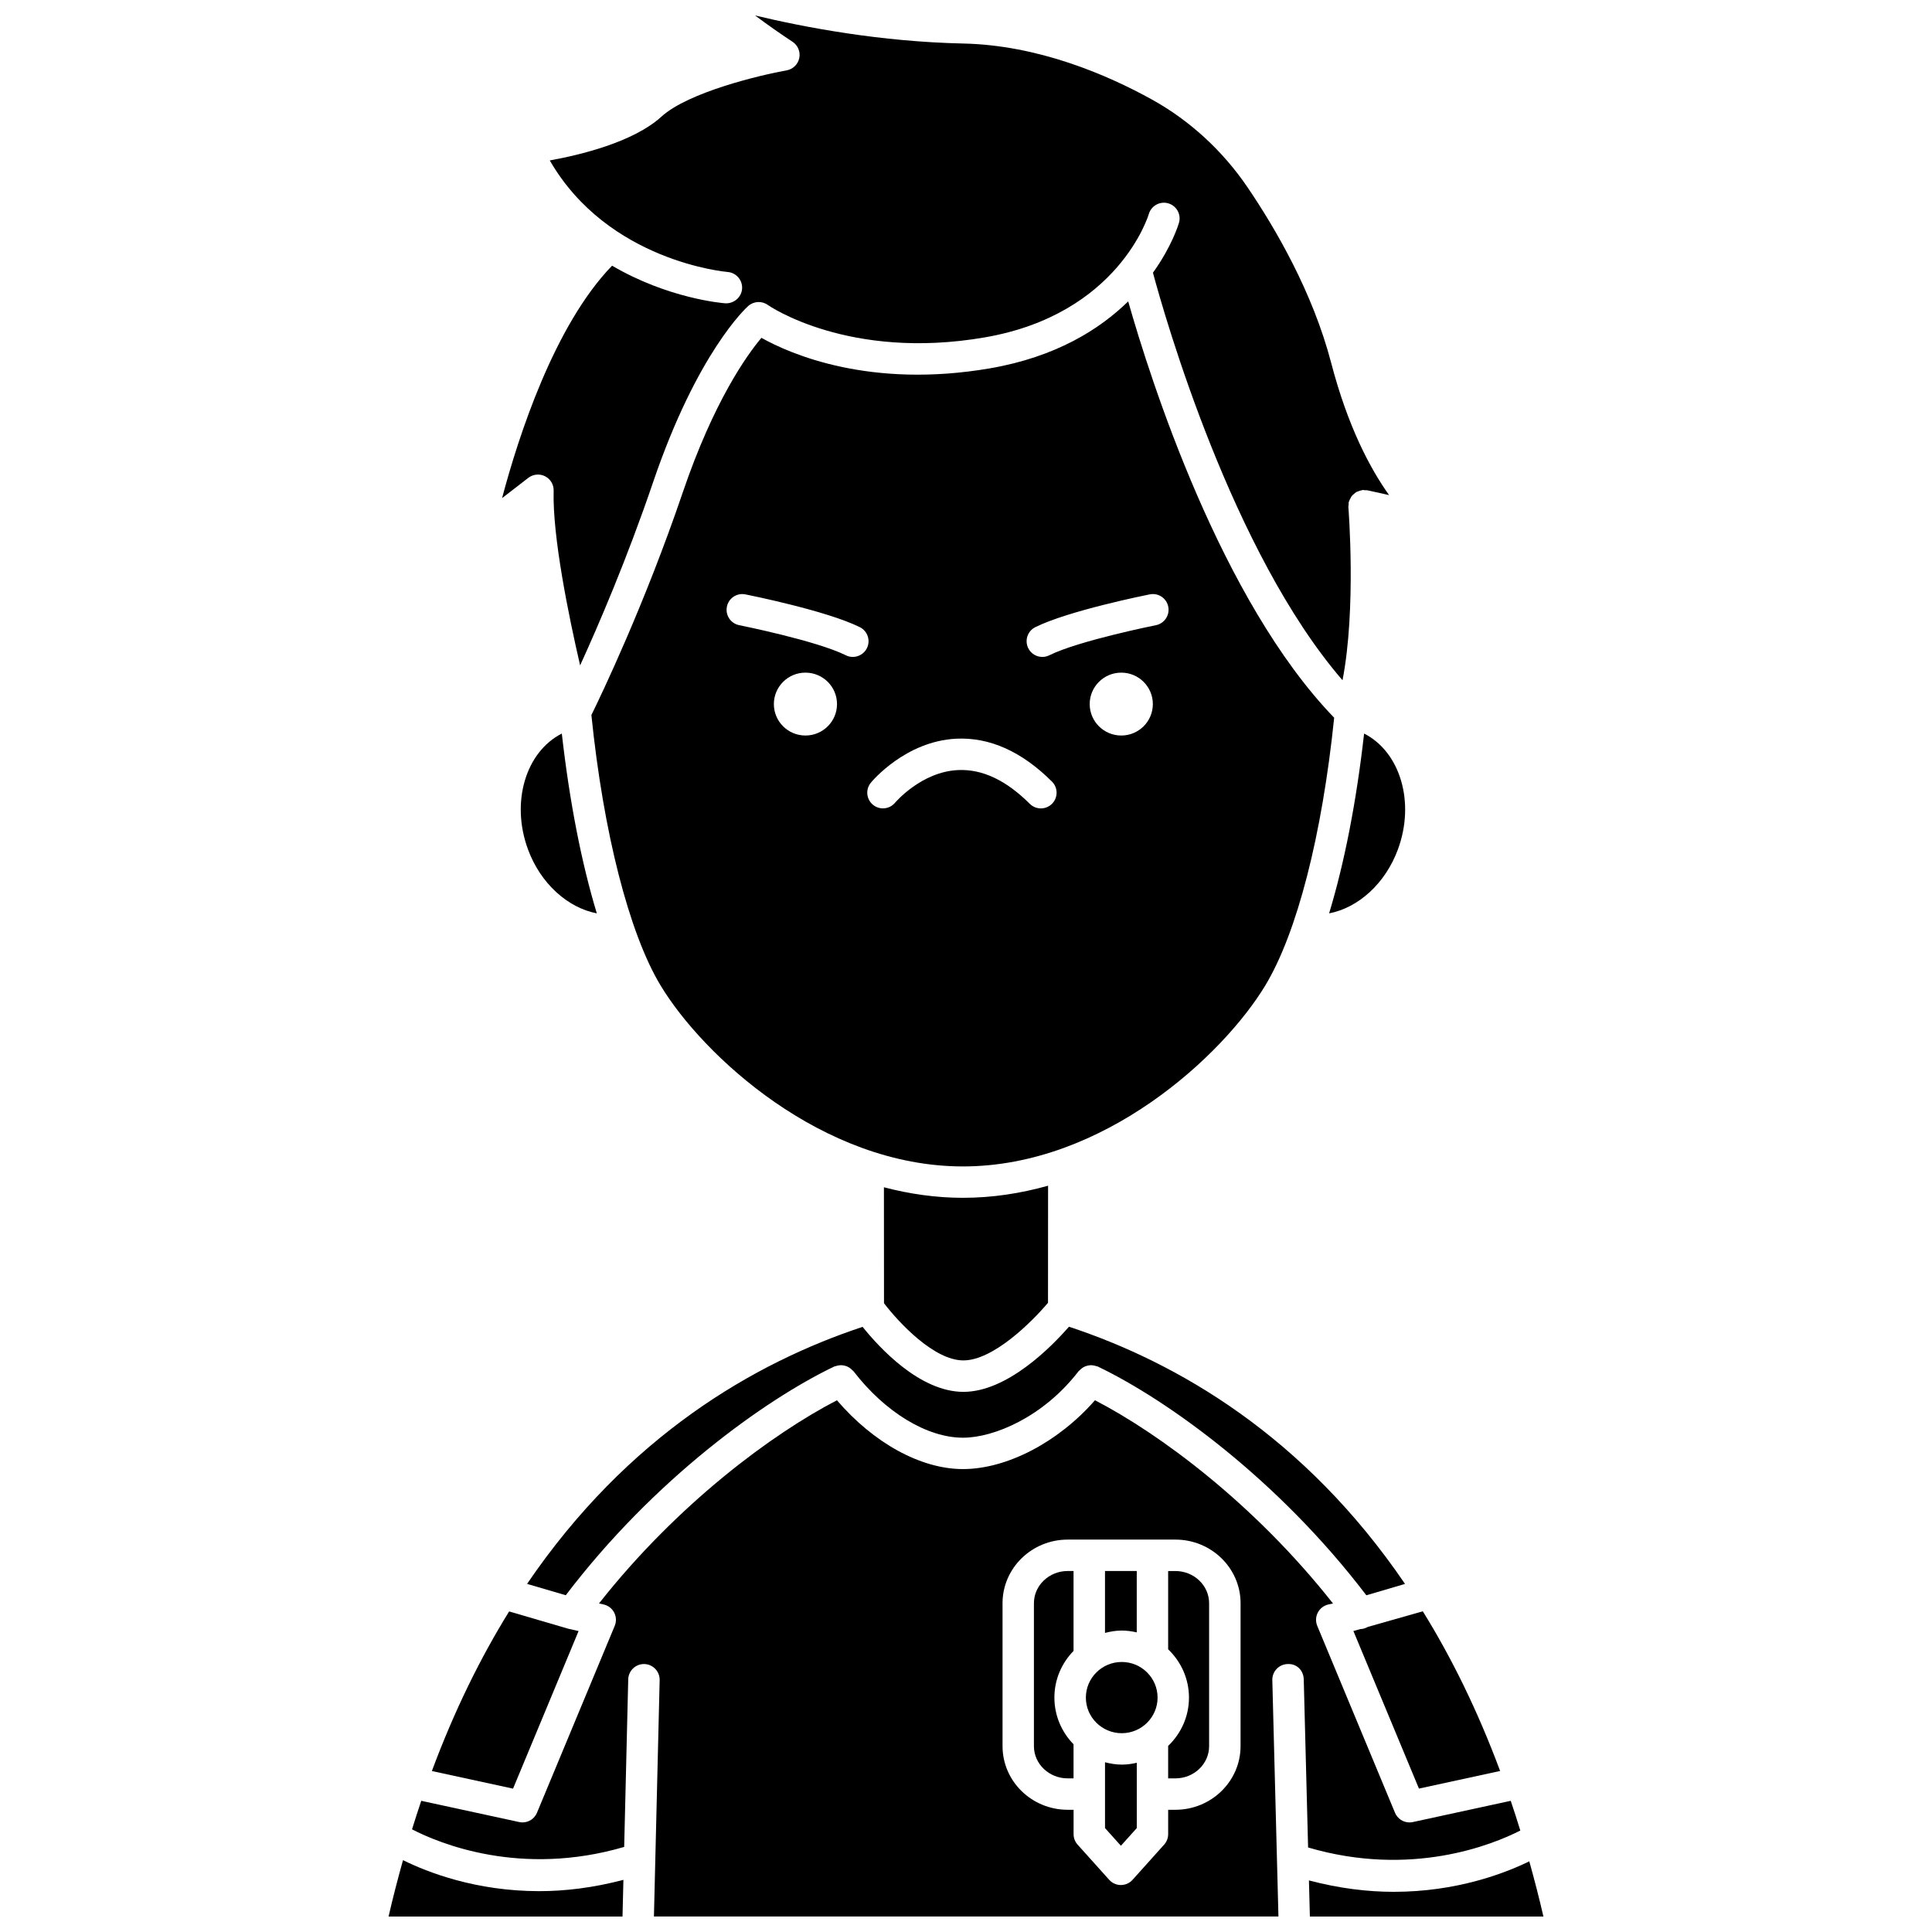
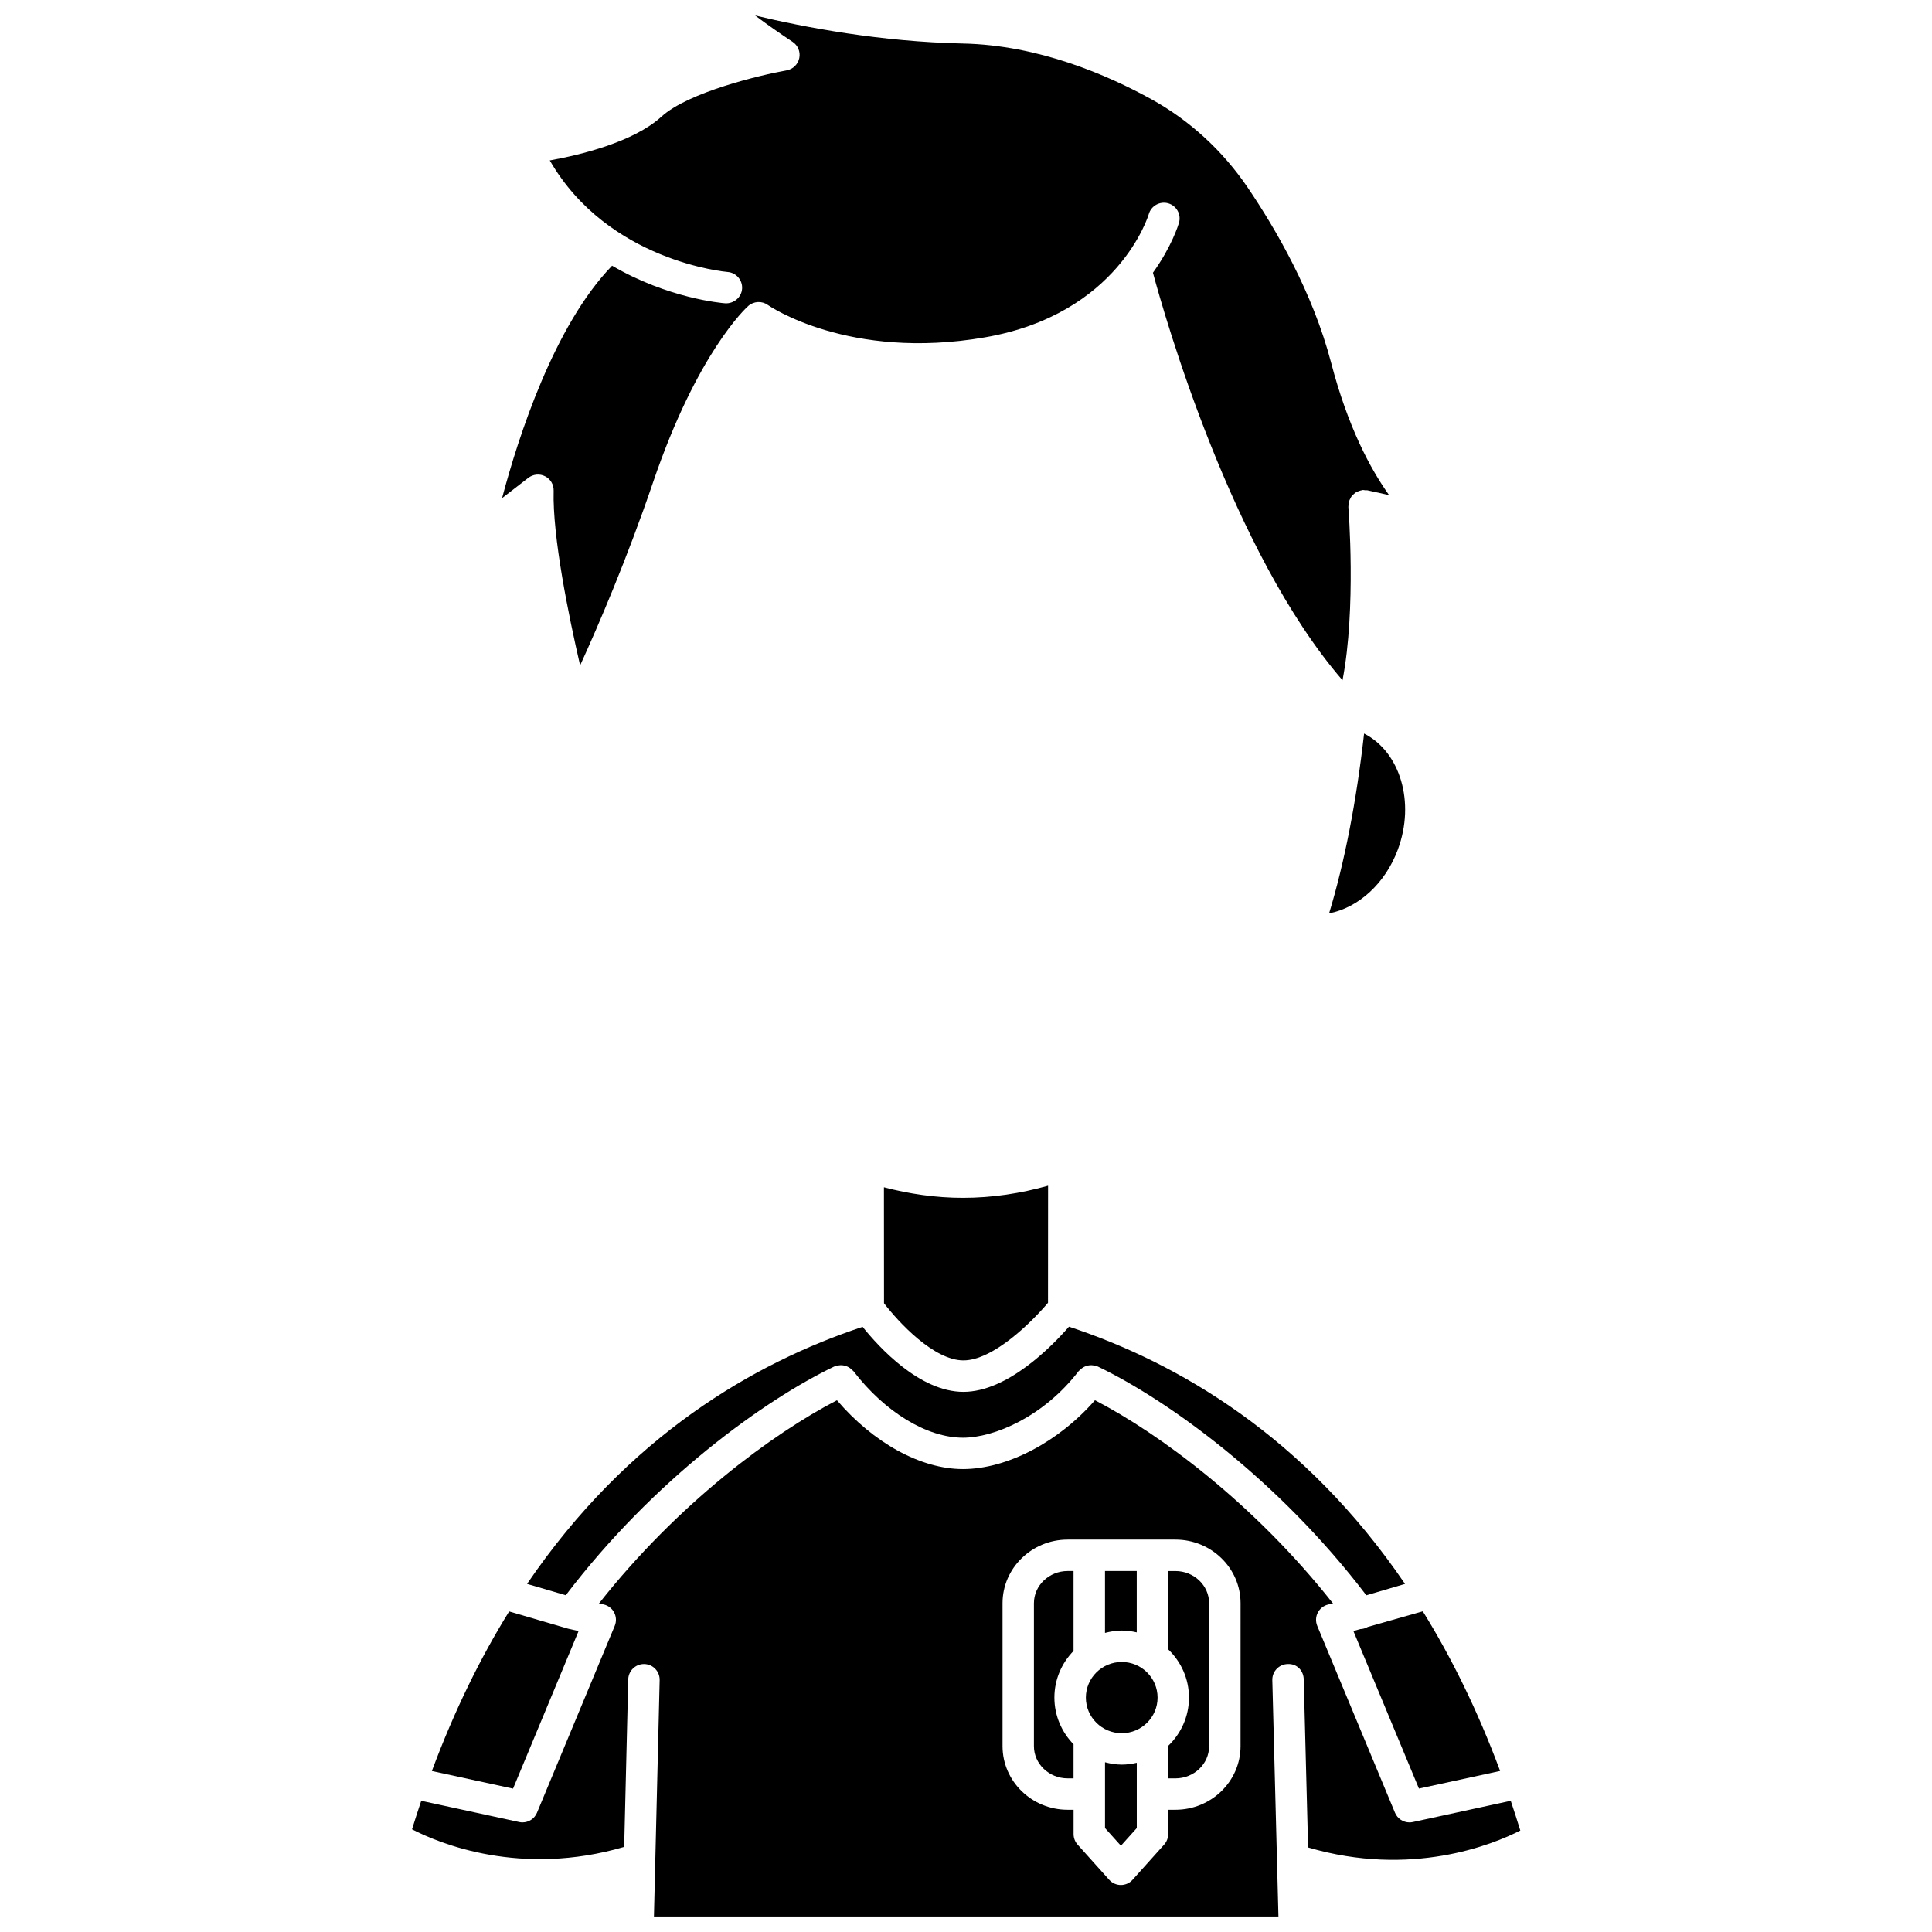
<svg xmlns="http://www.w3.org/2000/svg" width="800px" height="800px" version="1.1" viewBox="144 144 512 512">
  <defs>
    <clipPath id="d">
      <path d="m277 148.09h236v176.91h-236z" />
    </clipPath>
    <clipPath id="c">
      <path d="m253 515h294v136.9h-294z" />
    </clipPath>
    <clipPath id="b">
-       <path d="m490 637h64v14.902h-64z" />
-     </clipPath>
+       </clipPath>
    <clipPath id="a">
-       <path d="m246 636h64v15.902h-64z" />
-     </clipPath>
+       </clipPath>
  </defs>
  <path d="m505.5 338.4c-2.035 18.074-5.231 34.352-9.273 47.652 7.723-1.477 14.891-7.887 18.227-16.93 4.644-12.559 0.582-25.879-8.953-30.723z" />
  <path d="m365.06 506.15c0.129-0.062 0.266-0.055 0.398-0.102 0.262-0.098 0.516-0.16 0.793-0.199 0.27-0.043 0.531-0.062 0.801-0.051 0.262 0.012 0.504 0.051 0.758 0.113 0.266 0.062 0.512 0.141 0.762 0.254 0.238 0.109 0.449 0.238 0.668 0.391 0.23 0.164 0.434 0.336 0.629 0.551 0.09 0.102 0.215 0.152 0.305 0.262 8.359 10.879 19.484 17.637 29.031 17.637 8.23 0 21.332-5.519 30.641-17.637 0.082-0.109 0.207-0.164 0.301-0.258 0.199-0.211 0.406-0.395 0.641-0.559 0.207-0.145 0.418-0.273 0.645-0.379 0.254-0.117 0.508-0.195 0.777-0.262 0.254-0.059 0.496-0.102 0.754-0.113 0.266-0.012 0.52 0.008 0.793 0.051 0.277 0.043 0.543 0.109 0.809 0.203 0.129 0.047 0.262 0.039 0.387 0.102 18.418 8.832 47.797 29.926 71.141 60.613l10.254-3.012c-26.68-39.203-60.281-58.648-89.059-68.164-4.59 5.262-16.324 17.266-27.969 17.266-11.602 0-22.387-11.816-26.719-17.227-28.75 9.531-62.285 28.973-88.922 68.117l10.258 3.008c23.328-30.688 52.703-51.773 71.125-60.605z" />
  <g clip-path="url(#d)">
    <path d="m336.21 224.38c-0.977-0.07-15.223-1.312-30-9.969-15.344 15.82-24.859 45.395-29.156 61.598l6.961-5.379c1.277-0.977 3.012-1.145 4.43-0.418 1.438 0.73 2.324 2.219 2.277 3.828-0.34 12.141 4.004 33.266 7.016 46.297 4.824-10.559 12.398-28.148 19.34-48.547 11.703-34.406 24.664-46.211 25.211-46.699 1.461-1.293 3.625-1.406 5.199-0.266 0.195 0.141 21.398 14.824 57.5 8.582 35.477-6.129 43.375-32.402 43.453-32.668 0.637-2.215 2.957-3.484 5.144-2.859 2.211 0.633 3.492 2.934 2.863 5.144-0.16 0.543-1.91 6.285-6.906 13.25 3.133 11.648 20.906 74.043 50.238 108 3.691-19.004 1.574-45.625 1.551-45.93-0.016-0.219 0.059-0.418 0.074-0.629 0.012-0.207-0.035-0.406 0.012-0.617 0.016-0.07 0.066-0.121 0.082-0.188 0.078-0.281 0.215-0.527 0.352-0.785 0.121-0.23 0.215-0.465 0.375-0.668 0.152-0.199 0.352-0.344 0.535-0.512 0.215-0.191 0.414-0.387 0.66-0.531 0.195-0.113 0.414-0.168 0.625-0.246 0.301-0.113 0.586-0.219 0.91-0.262 0.066-0.008 0.117-0.047 0.184-0.055 0.211-0.02 0.398 0.055 0.609 0.07 0.211 0.012 0.418-0.035 0.633 0.012l5.738 1.27c-5.004-7.008-10.93-18.125-15.352-35.059-4.871-18.656-14.746-35.598-22.172-46.527-6.586-9.691-15.363-17.742-25.387-23.277-11.793-6.519-30.035-14.387-49.984-14.809-21.816-0.469-41.922-4.269-55.125-7.434 3.148 2.356 6.637 4.805 9.926 6.973 1.426 0.938 2.137 2.648 1.789 4.316-0.344 1.668-1.672 2.961-3.356 3.262-6.809 1.203-26.035 5.75-33.18 12.266-7.418 6.769-21.586 10.156-29.586 11.602 15.473 26.82 46.789 29.531 47.125 29.562 2.289 0.176 4.008 2.168 3.84 4.461-0.172 2.285-2.215 3.961-4.449 3.84z" />
  </g>
  <path d="m297.33 576.25-2.758-0.629-0.301-0.086c-0.027-0.008-0.062-0.016-0.09-0.023l-15.254-4.465c-7.59 12.246-14.512 26.27-20.477 42.293l21.512 4.668z" />
  <path d="m504.5 575.72v0l-1.836 0.52 17.371 41.754 21.512-4.668c-5.969-16.035-12.895-30.066-20.492-42.316l-14.559 4.137c-0.633 0.352-1.309 0.574-1.996 0.574z" />
-   <path d="m479.32 405.15c8.41-13.949 15.027-39.742 18.25-70.941-30.055-31.133-48.668-89.539-54.586-110.34-7.617 7.441-19.195 14.727-36.59 17.734-31.816 5.488-52.961-3.797-60.613-8.074-3.867 4.606-12.629 16.828-20.832 40.938-10.137 29.812-21.637 53.762-24.223 59.023 3.172 31.105 9.992 57.836 18.328 71.656 11.184 18.547 42.828 47.969 80.137 47.969 37.305 0 68.945-29.422 80.129-47.965zm-121.87-66.23c-4.621 0-8.367-3.731-8.367-8.332 0-4.602 3.746-8.332 8.367-8.332 4.621 0 8.367 3.731 8.367 8.332 0.004 4.602-3.742 8.332-8.367 8.332zm12.551-20.828c-0.621 0-1.258-0.141-1.848-0.438-7.773-3.867-28.047-7.934-28.25-7.973-2.258-0.449-3.723-2.644-3.269-4.894 0.445-2.254 2.613-3.715 4.894-3.273 0.879 0.176 21.57 4.324 30.332 8.691 2.062 1.023 2.898 3.523 1.875 5.582-0.73 1.457-2.207 2.305-3.734 2.305zm52.793 38.918c-0.812 0.816-1.883 1.223-2.953 1.223-1.062 0-2.129-0.402-2.934-1.211-6.262-6.231-12.531-9.234-19-8.949-9.75 0.449-16.633 8.574-16.703 8.652-1.473 1.762-4.09 2.008-5.859 0.547-1.766-1.461-2.019-4.07-0.566-5.84 0.371-0.449 9.184-10.996 22.641-11.672 8.867-0.414 17.344 3.387 25.355 11.363 1.637 1.617 1.645 4.258 0.02 5.887zm18.355-18.09c-4.621 0-8.367-3.731-8.367-8.332 0-4.602 3.746-8.332 8.367-8.332s8.367 3.731 8.367 8.332c0 4.602-3.746 8.332-8.367 8.332zm9.18-29.238c-0.203 0.043-20.477 4.106-28.25 7.973-0.594 0.297-1.227 0.438-1.848 0.438-1.527 0-3.008-0.844-3.731-2.309-1.023-2.062-0.188-4.559 1.875-5.582 8.762-4.363 29.453-8.516 30.332-8.691 2.281-0.445 4.441 1.02 4.894 3.273 0.445 2.254-1.016 4.449-3.273 4.898z" />
  <path d="m378.25 458.64 0.02 30.73c3.852 5.035 13.211 15.152 21.039 15.152 7.906 0 18.121-10.172 22.422-15.266l0.02-31.031c-7.215 2.027-14.766 3.207-22.555 3.207-7.211 0.004-14.215-1.035-20.945-2.793z" />
-   <path d="m283.93 369.12c3.34 9.043 10.516 15.445 18.234 16.93-4.039-13.293-7.231-29.57-9.277-47.648-9.535 4.836-13.602 18.156-8.957 30.719z" />
  <path d="m441.27 584.44c-5.242 0-9.504 4.234-9.504 9.438s4.262 9.438 9.504 9.438 9.5-4.234 9.5-9.438-4.258-9.438-9.5-9.438z" />
  <g clip-path="url(#c)">
    <path d="m546.9 629.11c-0.824-2.672-1.668-5.301-2.539-7.875l-25.945 5.629c-0.297 0.066-0.594 0.098-0.883 0.098-1.652 0-3.188-0.988-3.844-2.566l-20.602-49.52c-0.469-1.133-0.422-2.418 0.141-3.512 0.562-1.09 1.578-1.879 2.777-2.152l1.25-0.281c-20.859-26.461-46.02-45.023-63.078-53.852-9.586 10.992-23.238 18.242-34.984 18.242-11.207 0-23.727-6.949-33.391-18.234-17.059 8.832-42.207 27.391-63.059 53.84l1.25 0.281c1.199 0.27 2.215 1.059 2.777 2.152s0.613 2.375 0.141 3.512l-20.602 49.52c-0.652 1.578-2.188 2.566-3.844 2.566-0.293 0-0.586-0.027-0.883-0.098l-25.945-5.629c-0.836 2.473-1.648 4.996-2.445 7.562 7.285 3.766 28.844 12.688 56.223 4.66l1.074-44.402c0.059-2.262 1.91-4.062 4.164-4.062h0.102c2.297 0.055 4.113 1.965 4.062 4.262l-1.516 62.641h165.5l-1.621-62.633c-0.059-2.297 1.758-4.211 4.055-4.269 2.488-0.133 4.215 1.754 4.273 4.055l1.152 44.555c27.359 8.039 48.926-0.754 56.242-4.488zm-74.141-22.359c0 9.293-7.746 16.859-17.266 16.859h-1.918v6.453c0 1.027-0.379 2.016-1.066 2.781l-8.367 9.324c-0.785 0.879-1.914 1.383-3.098 1.383-1.184 0-2.312-0.504-3.098-1.383l-8.371-9.324c-0.688-0.766-1.066-1.754-1.066-2.781v-6.453h-1.562c-9.523 0-17.266-7.562-17.266-16.859v-37.883c0-9.297 7.746-16.859 17.266-16.859h28.551c9.523 0 17.266 7.562 17.266 16.859z" />
  </g>
  <path d="m455.49 560.34h-1.918v20.746c3.391 3.234 5.519 7.766 5.519 12.801 0 5.035-2.137 9.562-5.519 12.801v8.602h1.918c4.934 0 8.938-3.828 8.938-8.531v-37.883c0-4.707-4.004-8.535-8.938-8.535z" />
  <g clip-path="url(#b)">
-     <path d="m549.28 637.27c-6.551 3.199-19.277 8.082-35.938 8.082-6.867 0-14.422-0.898-22.461-3.023l0.25 9.582h61.895c-1.16-5.051-2.426-9.895-3.746-14.641z" />
-   </g>
+     </g>
  <g clip-path="url(#a)">
    <path d="m250.8 636.96c-1.352 4.844-2.644 9.793-3.832 14.949h62.004l0.238-9.73c-7.973 2.102-15.477 2.996-22.301 2.996-16.746 0-29.535-4.969-36.109-8.215z" />
  </g>
  <path d="m436.84 611.02v17.441l4.211 4.684 4.207-4.684v-17.305c-1.285 0.297-2.606 0.484-3.981 0.484-1.551 0-3.016-0.254-4.438-0.621z" />
  <path d="m445.25 576.6v-16.262h-8.414v16.402c1.426-0.367 2.894-0.625 4.43-0.625 1.375 0 2.699 0.191 3.984 0.484z" />
  <path d="m418 568.87v37.883c0 4.703 4.008 8.531 8.938 8.531h1.562v-9.031c-3.125-3.203-5.074-7.559-5.074-12.371s1.945-9.168 5.074-12.371v-21.176h-1.562c-4.93 0.004-8.938 3.832-8.938 8.535z" />
</svg>